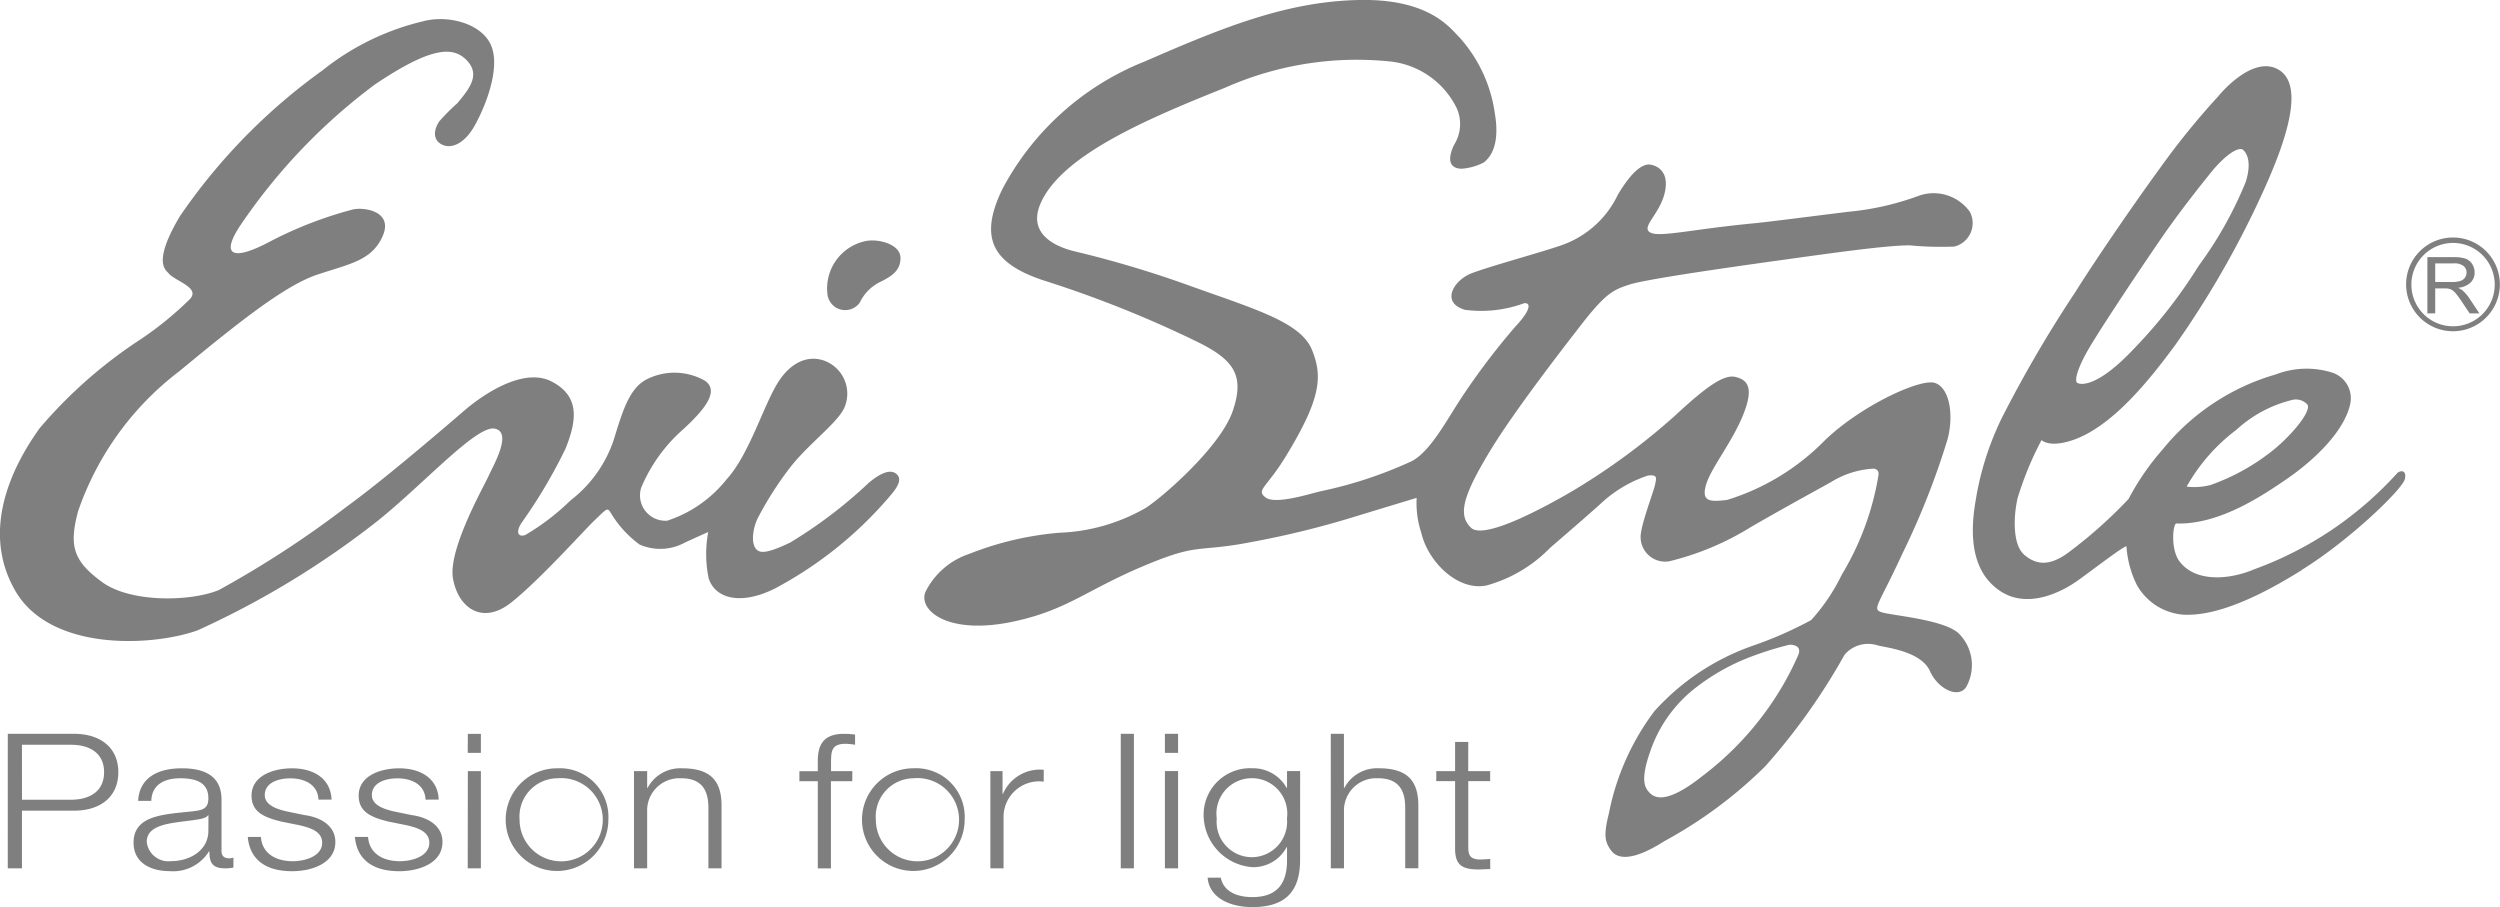
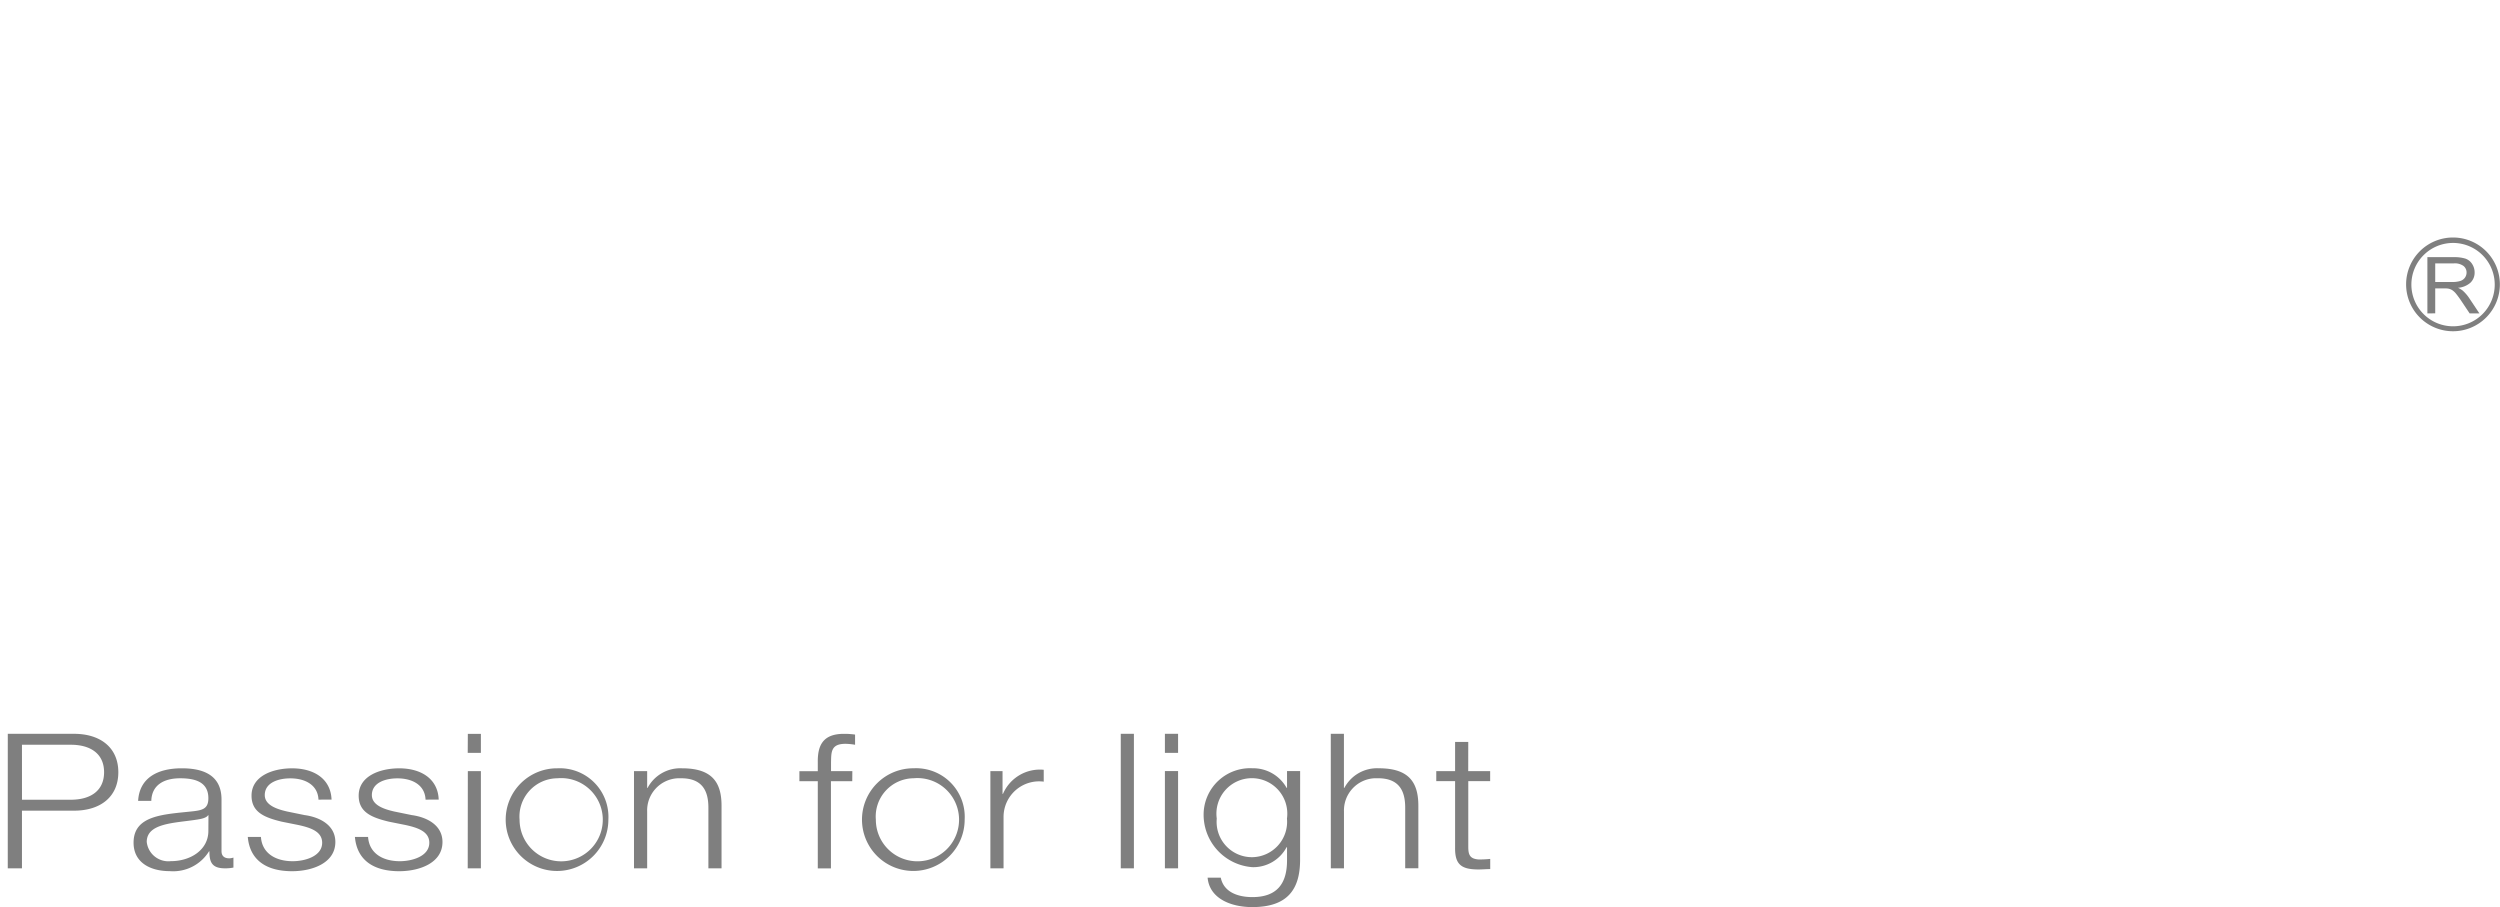
<svg xmlns="http://www.w3.org/2000/svg" width="112" height="40.64" viewBox="0 0 112 40.64">
  <g id="evistyle" transform="translate(-776 -6069)">
    <g id="Group_788" data-name="Group 788" transform="translate(776 6069)">
      <path id="Path_457" data-name="Path 457" d="M337.091,35.358a1.867,1.867,0,1,1,1.868,1.871,1.867,1.867,0,0,1-1.868-1.871m-.236,0a2.1,2.1,0,1,0,2.1-2.107,2.1,2.1,0,0,0-2.1,2.107" transform="translate(-229.061 -22.611)" fill="#7f7f7f" />
-       <path id="Path_458" data-name="Path 458" d="M99.023,21.731a9.534,9.534,0,0,0,2.59-1.391c.889-.647,1.995-1.922,1.75-2.226a.709.709,0,0,0-.617-.21,5.676,5.676,0,0,0-2.55,1.346,8.241,8.241,0,0,0-2.234,2.55,2.876,2.876,0,0,0,1.06-.069m-3.527-6a22.035,22.035,0,0,0,3-3.815,17.411,17.411,0,0,0,2.116-3.771c.362-1.165-.157-1.456-.157-1.456-.362-.1-1.052.6-1.4,1.034s-1.333,1.648-2.272,3.015-2.584,3.832-3.173,4.829-.664,1.5-.554,1.58.821.269,2.443-1.416m7.635,9.8c-2.981,1.873-4.511,2.038-5.3,2.008A2.618,2.618,0,0,1,95.727,26.2a4.562,4.562,0,0,1-.461-1.724c-.117-.032-1.783,1.262-2.28,1.6s-2.077,1.27-3.38.4-1.363-2.534-1.093-4.074a13.158,13.158,0,0,1,1.18-3.7,56.585,56.585,0,0,1,3.259-5.583c1.1-1.745,2.822-4.23,3.851-5.636A33.862,33.862,0,0,1,99.372,4.32s1.485-1.861,2.675-1.218c1.24.674.378,3.217-.7,5.569a42.28,42.28,0,0,1-3.882,6.767c-1.106,1.5-2.754,3.6-4.525,4.25-1.118.408-1.479.028-1.479.028a14.565,14.565,0,0,0-1.069,2.59c-.175.724-.261,2.078.3,2.553s1.16.5,1.992-.121a20.642,20.642,0,0,0,2.676-2.385,11.3,11.3,0,0,1,1.512-2.2,10.147,10.147,0,0,1,5.093-3.382,3.829,3.829,0,0,1,2.446-.1,1.209,1.209,0,0,1,.881,1.418c-.262,1.239-1.625,2.529-2.823,3.354s-3.081,2.065-4.965,2.009c-.156-.005-.276,1.138.131,1.689.7.949,2.218.846,3.344.367a16,16,0,0,0,6.406-4.3c.105-.124.45-.2.355.248s-2.478,2.751-4.618,4.074M80.155,28.887a14.806,14.806,0,0,0-1.664.516,9.53,9.53,0,0,0-2.631,1.491,6.08,6.08,0,0,0-1.933,2.782c-.446,1.273-.239,1.605-.044,1.819s.692.614,2.379-.724a13.829,13.829,0,0,0,3.061-3.2,13.336,13.336,0,0,0,1.248-2.249c.176-.473-.416-.438-.416-.438M65.5,7.56c-.949-.009-.34-1.1-.34-1.1a1.745,1.745,0,0,0,.108-1.6,3.767,3.767,0,0,0-3-2.107A14.552,14.552,0,0,0,54.9,3.923c-3.443,1.378-7.3,3-8.269,5.16-.762,1.688,1.292,2.129,1.654,2.211A47.9,47.9,0,0,1,53.4,12.837c2.936,1.048,4.883,1.621,5.377,2.839.477,1.18.419,2.155-1.162,4.751-.883,1.447-1.354,1.515-.923,1.855s1.977-.158,2.462-.271a18.969,18.969,0,0,0,4.106-1.357c.884-.477,1.635-2,2.365-3.063a31.407,31.407,0,0,1,2.278-2.977c.581-.616.747-1.047.388-1.033a5.567,5.567,0,0,1-2.656.3c-1.121-.327-.5-1.333.289-1.637s3.148-.95,3.985-1.241A4.4,4.4,0,0,0,72.482,8.72c.681-1.139,1.158-1.4,1.469-1.343s.844.324.631,1.252-1.012,1.5-.7,1.754c.364.294,1.756-.1,4.735-.383.547-.051,2.675-.326,4.174-.511a12.4,12.4,0,0,0,3.142-.708,1.991,1.991,0,0,1,2.317.71,1.083,1.083,0,0,1-.7,1.556,14.887,14.887,0,0,1-2-.055c-1.029,0-3.274.316-5.826.671s-6,.852-6.715,1.083-1.058.372-2.15,1.776-3.075,3.983-4.109,5.687c-1.18,1.956-1.468,2.854-.844,3.438s3.648-1.12,4.639-1.708a29.657,29.657,0,0,0,4.476-3.3c1.408-1.307,2.207-1.885,2.738-1.75s.83.465.333,1.7-1.448,2.38-1.664,3.139.189.759.945.669a10.411,10.411,0,0,0,4.381-2.671c1.623-1.56,4.269-2.773,4.921-2.573s.87,1.4.577,2.521A34.44,34.44,0,0,1,85.229,24.8c-1.1,2.381-1.37,2.481-.929,2.629s2.916.331,3.5,1a2,2,0,0,1,.28,2.357c-.344.517-1.256.088-1.616-.716-.389-.877-1.887-1.047-2.324-1.15a1.391,1.391,0,0,0-1.5.406,28.041,28.041,0,0,1-3.554,5,19.945,19.945,0,0,1-4.47,3.329c-.248.138-1.848,1.248-2.441.443-.276-.382-.345-.675-.094-1.668a11.16,11.16,0,0,1,2.038-4.571,10.649,10.649,0,0,1,4.42-2.935,17.421,17.421,0,0,0,2.6-1.143,8.529,8.529,0,0,0,1.374-2.038,12.534,12.534,0,0,0,1.634-4.4c.021-.124.044-.3-.193-.348a4,4,0,0,0-1.875.573c-.416.241-1.79.976-3.626,2.035a12.5,12.5,0,0,1-3.677,1.544,1.1,1.1,0,0,1-1.266-1.235c.079-.625.589-1.932.641-2.215s.123-.444-.328-.392a5.763,5.763,0,0,0-1.993,1.151c-.418.389-1.647,1.451-2.38,2.082A6.31,6.31,0,0,1,66.6,26.228c-1.3.268-2.627-1.073-2.922-2.345a4.265,4.265,0,0,1-.212-1.579s-1.443.437-2.542.772a41.074,41.074,0,0,1-4.893,1.214c-2.453.474-2.28,0-4.833,1.081s-3.371,1.94-5.722,2.459c-2.978.661-4.335-.471-4.022-1.3a3.381,3.381,0,0,1,1.974-1.718,14.153,14.153,0,0,1,4.028-.945,8.359,8.359,0,0,0,3.875-1.114c.751-.479,3.344-2.729,3.895-4.339s.048-2.308-1.642-3.127a50.508,50.508,0,0,0-6.67-2.673c-2.527-.788-3.053-1.986-2.006-4.147a12.393,12.393,0,0,1,6.4-5.723C54.894,1.176,57.692.067,60.878,0s4.1,1.281,4.5,1.668a6.416,6.416,0,0,1,1.591,3.414c.242,1.43-.21,1.969-.487,2.191a2.5,2.5,0,0,1-.988.285M40.342,11.571c-.008.526-.342.774-.857,1.035a1.965,1.965,0,0,0-.961.94.8.8,0,0,1-1.453-.353,2.168,2.168,0,0,1,1.746-2.4c.572-.1,1.538.161,1.525.777M20.516,4.6a9.691,9.691,0,0,0-.822.819c-.166.22-.381.734.027,1.012s1.046.074,1.531-.78,1.161-2.54.769-3.567S20.074.648,18.944.956a11.413,11.413,0,0,0-4.5,2.2A26.272,26.272,0,0,0,8.058,9.689c-1.231,2.071-.637,2.4-.509,2.55.3.365,1.444.642.956,1.164a15.3,15.3,0,0,1-2.156,1.766,20.986,20.986,0,0,0-4.573,4.015C.6,20.818-.9,23.717.681,26.461s6.147,2.5,8.162,1.782A39.334,39.334,0,0,0,16.9,23.351c2.078-1.662,4.442-4.307,5.262-4.148s-.079,1.678-.269,2.112-1.827,3.29-1.6,4.6,1.317,2.118,2.629,1.063,3.188-3.162,3.717-3.669.559-.567.692-.385a4.837,4.837,0,0,0,1.318,1.469,2.293,2.293,0,0,0,2.025-.082c.773-.355,1.054-.475,1.054-.475a5.4,5.4,0,0,0,.017,2.059c.258.861,1.342,1.271,2.949.482a17.612,17.612,0,0,0,5.292-4.291c.335-.422.363-.665.2-.828s-.492-.266-1.252.36A20.716,20.716,0,0,1,35.4,24.306c-.989.476-1.328.486-1.5.319-.289-.277-.164-1.023.079-1.472a15.257,15.257,0,0,1,1.348-2.118c.82-1.1,2.178-2.058,2.5-2.771a1.572,1.572,0,0,0-.671-2c-.72-.4-1.605-.2-2.272.822s-1.307,3.278-2.343,4.4a5.617,5.617,0,0,1-2.65,1.841,1.138,1.138,0,0,1-1.168-1.471,7.155,7.155,0,0,1,1.912-2.648c.914-.846,1.611-1.685.95-2.149A2.757,2.757,0,0,0,28.961,17c-.8.415-1.1,1.53-1.477,2.74a5.7,5.7,0,0,1-1.925,2.678,10.463,10.463,0,0,1-2.034,1.554c-.324.1-.421-.136-.17-.534a23.229,23.229,0,0,0,1.977-3.33c.5-1.242.676-2.353-.627-3.02s-3.175.676-3.908,1.309-3.593,3.092-5.264,4.3A45.235,45.235,0,0,1,9.8,26.436c-1.266.519-3.954.577-5.234-.365S3.081,24.467,3.5,22.9a13.318,13.318,0,0,1,4.554-6.285c2.756-2.279,4.752-3.847,6.185-4.32,1.453-.48,2.416-.628,2.9-1.707s-.729-1.313-1.3-1.211a17.728,17.728,0,0,0-3.8,1.474c-1.5.79-2.22.687-1.279-.742a26.082,26.082,0,0,1,6.03-6.321c2.589-1.741,3.53-1.7,4.122-1.084s.173,1.216-.4,1.89" transform="translate(0 0)" fill="#7f7f7f" />
      <path id="Path_459" data-name="Path 459" d="M340.185,37.112h.752a1.152,1.152,0,0,0,.375-.047.4.4,0,0,0,.207-.151.394.394,0,0,0,.07-.226.368.368,0,0,0-.137-.294.656.656,0,0,0-.429-.116h-.838Zm-.351,1.407V36h1.174a1.66,1.66,0,0,1,.538.068.586.586,0,0,1,.294.24.687.687,0,0,1,.11.379.618.618,0,0,1-.182.452.946.946,0,0,1-.563.233,1.017,1.017,0,0,1,.211.125,1.789,1.789,0,0,1,.29.335l.457.686h-.437l-.35-.524c-.1-.152-.187-.268-.252-.349a.8.8,0,0,0-.179-.168.5.5,0,0,0-.159-.065,1.018,1.018,0,0,0-.195-.013h-.406v1.118Z" transform="translate(-231.087 -24.479)" fill="#7f7f7f" />
      <path id="Path_460" data-name="Path 460" d="M66.519,103.1h-.59v1.308h-.843v.448h.843v2.979c-.009.743.262.979,1.049.979.178,0,.346-.017.525-.017v-.456a5.045,5.045,0,0,1-.506.026c-.421-.026-.477-.228-.477-.574v-2.936H67.5v-.448h-.983Zm-6.157,5.662h.589v-2.54a1.443,1.443,0,0,1,1.389-1.495c.043,0,.086,0,.128,0,.955,0,1.226.565,1.226,1.316v2.718h.589v-2.8c0-1.039-.412-1.68-1.769-1.68a1.656,1.656,0,0,0-1.545.878h-.02v-2.422h-.589Zm-1.375-4.355H58.4v.751h-.019a1.718,1.718,0,0,0-1.534-.878,2.083,2.083,0,0,0-2.182,1.979,2.357,2.357,0,0,0,2.182,2.452,1.69,1.69,0,0,0,1.534-.895H58.4v.591c0,1.063-.468,1.645-1.554,1.645-.656,0-1.283-.228-1.414-.869h-.59c.084.929,1.039,1.317,2,1.317,1.581,0,2.134-.793,2.143-2.093Zm-2.143,3.857a1.582,1.582,0,0,1-1.592-1.73,1.588,1.588,0,1,1,3.145,0,1.587,1.587,0,0,1-1.554,1.73m-3.914-4.675h.59v-.852h-.59Zm0,5.173h.59v-4.355h-.59Zm-1.978,0h.589v-6.025h-.589Zm-5.841,0h.59v-2.321a1.594,1.594,0,0,1,1.8-1.561v-.532a1.8,1.8,0,0,0-1.826,1.08h-.019V104.41H45.11Zm-3.437-4.034a1.864,1.864,0,1,1-1.694,1.857,1.714,1.714,0,0,1,1.694-1.857m0-.447a2.3,2.3,0,1,0,2.285,2.3,2.178,2.178,0,0,0-2.285-2.3m-2.747.127h-.955v-.379c.01-.473-.009-.844.646-.844a2.663,2.663,0,0,1,.431.043v-.457a3.436,3.436,0,0,0-.5-.033c-.945,0-1.18.523-1.17,1.274v.4h-.824v.448h.824v3.907h.589v-3.907h.955Zm-9.782,4.355h.59v-2.54a1.442,1.442,0,0,1,1.387-1.495q.065,0,.13,0c.954,0,1.226.565,1.226,1.316v2.718h.589v-2.8c0-1.039-.412-1.68-1.769-1.68a1.656,1.656,0,0,0-1.544.878h-.019v-.751h-.59Zm-3.432-4.034a1.864,1.864,0,1,1-1.694,1.857,1.714,1.714,0,0,1,1.694-1.857m0-.447a2.3,2.3,0,1,0,2.284,2.3,2.179,2.179,0,0,0-2.284-2.3m-4.017-.692h.59v-.852H21.7Zm0,5.173h.59v-4.355H21.7Zm-1.3-3.08c-.037-.944-.805-1.4-1.769-1.4-.852,0-1.816.338-1.816,1.224,0,.743.58.979,1.348,1.165l.758.152c.534.118,1.058.287,1.058.793,0,.607-.768.827-1.32.827-.787,0-1.376-.371-1.423-1.088h-.59c.094,1.063.862,1.536,1.985,1.536.9,0,1.938-.363,1.938-1.308,0-.759-.7-1.114-1.377-1.206l-.786-.161c-.4-.093-1-.262-1-.734,0-.565.618-.751,1.142-.751.674,0,1.236.3,1.263.954Zm-4.8,0c-.038-.944-.805-1.4-1.769-1.4-.852,0-1.816.338-1.816,1.224,0,.743.58.979,1.348,1.165l.758.152c.534.118,1.058.287,1.058.793,0,.607-.768.827-1.32.827-.786,0-1.376-.371-1.423-1.088h-.589c.094,1.063.861,1.536,1.985,1.536.9,0,1.938-.363,1.938-1.308,0-.759-.7-1.114-1.376-1.206l-.786-.161c-.4-.093-1-.262-1-.734,0-.565.618-.751,1.142-.751.674,0,1.236.3,1.264.954Zm-8.075.059c.019-.709.562-1.013,1.292-1.013.693,0,1.264.178,1.264.895,0,.481-.272.54-.758.591-1.273.135-2.593.177-2.593,1.4,0,.877.73,1.274,1.619,1.274a1.888,1.888,0,0,0,1.76-.886h.019c0,.457.093.76.692.76a1.8,1.8,0,0,0,.384-.034v-.448a.594.594,0,0,1-.188.034c-.234,0-.346-.118-.346-.32v-2.313c0-1.164-.927-1.4-1.779-1.4-1.1,0-1.9.439-1.957,1.46Zm2.556,1.333c.009.852-.787,1.367-1.685,1.367a.974.974,0,0,1-1.076-.861c0-.852,1.244-.843,2.246-1,.16-.025.421-.068.5-.194h.019Zm-8.351-3.848h2.19c.88,0,1.489.4,1.489,1.231s-.608,1.232-1.489,1.232H1.726Zm-.636,5.535h.636v-2.582H4.057c1.2,0,1.985-.633,1.985-1.722s-.787-1.721-1.985-1.721H1.09Z" transform="translate(-0.741 -69.862)" fill="#7f7f7f" />
    </g>
  </g>
</svg>